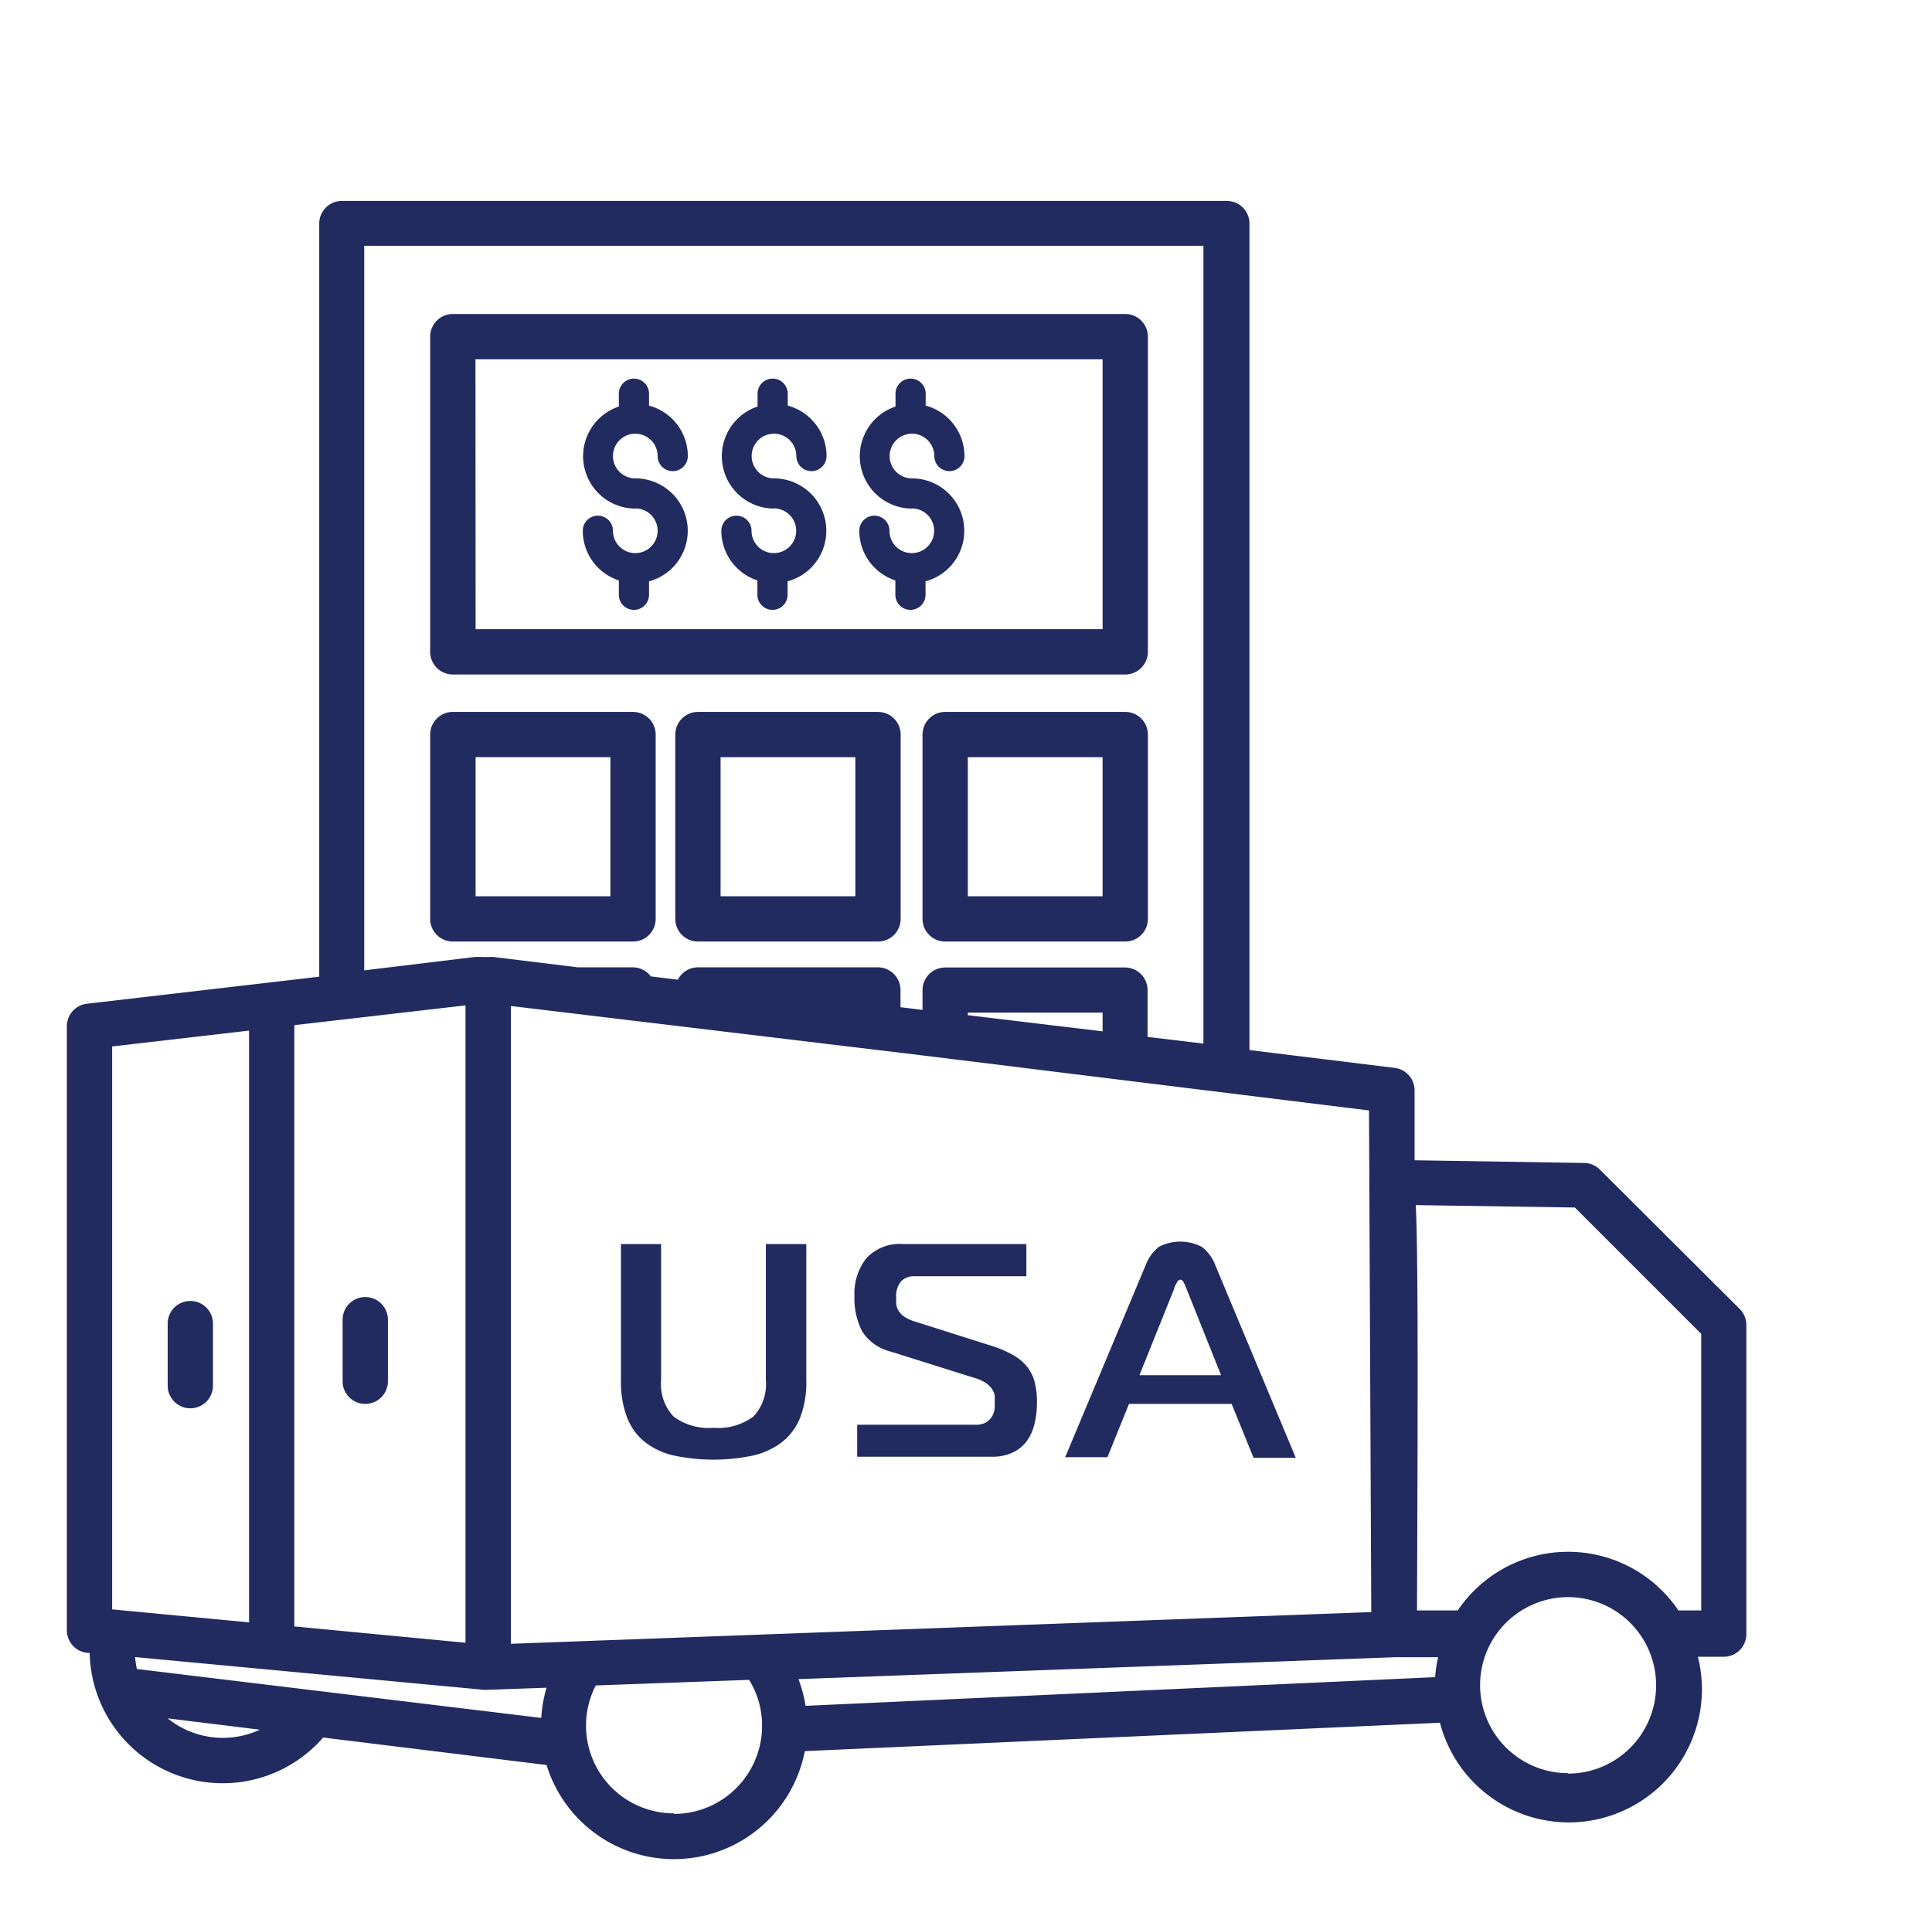
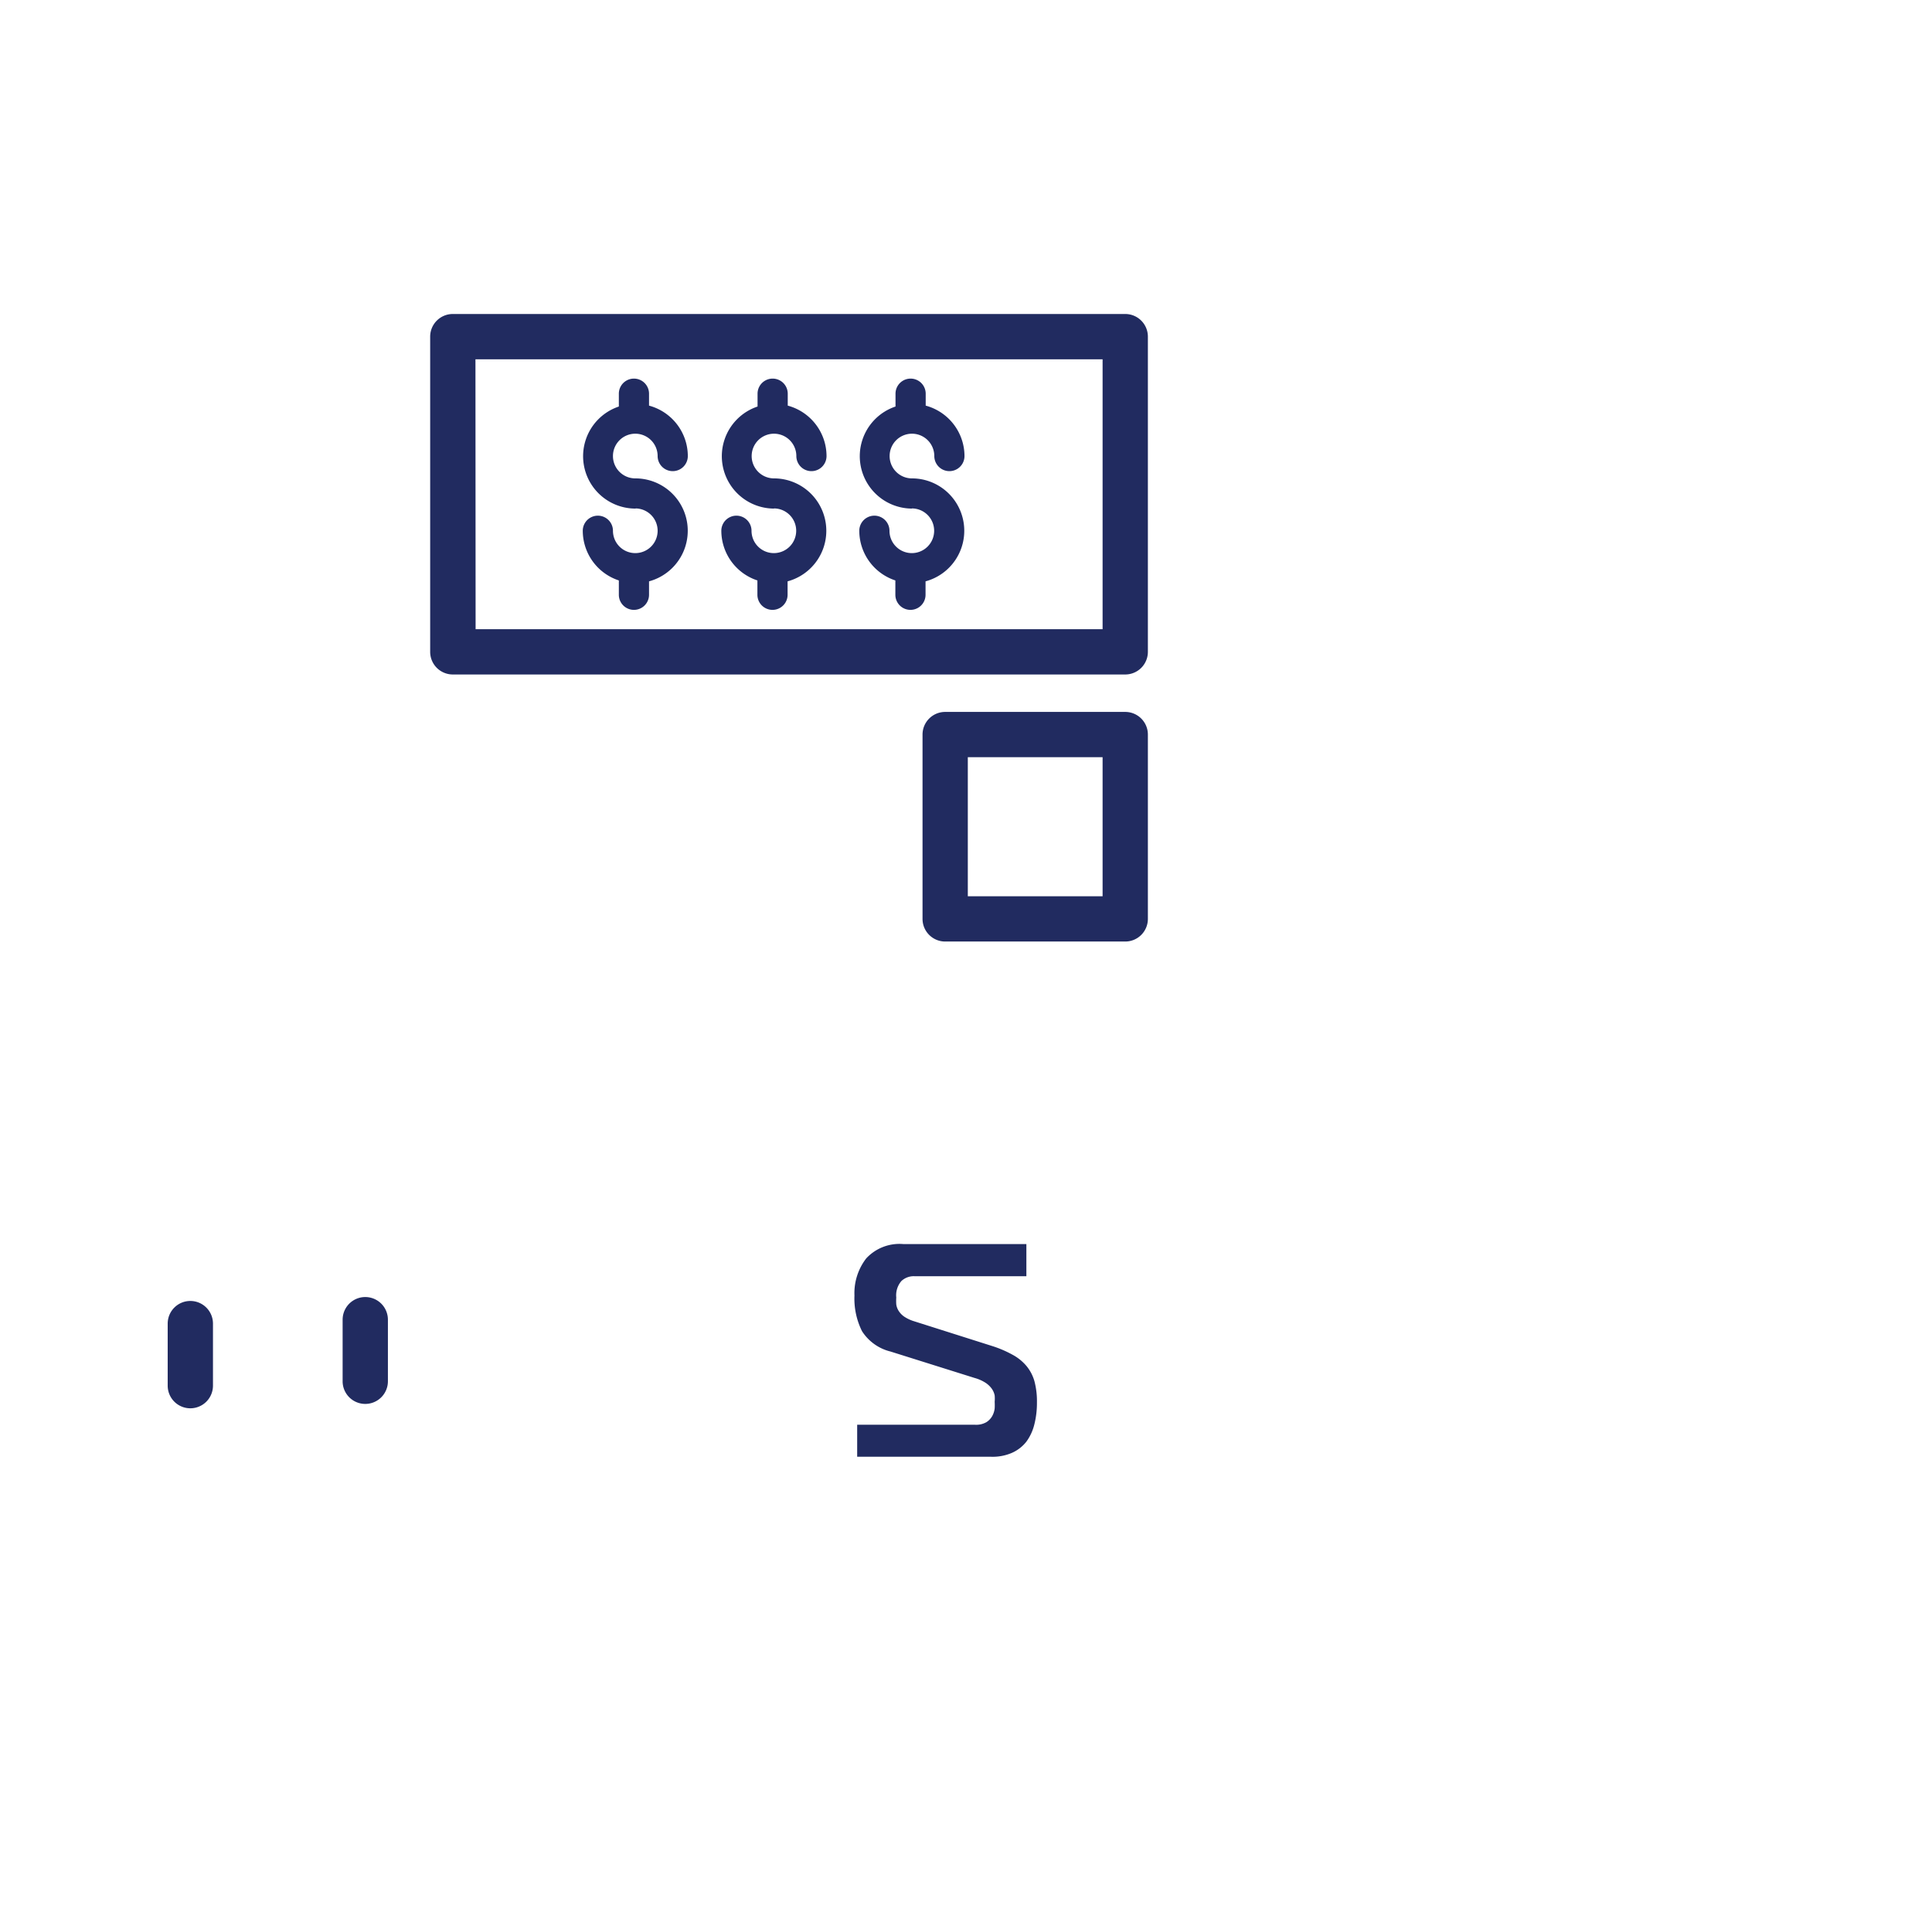
<svg xmlns="http://www.w3.org/2000/svg" id="final_copy" data-name="final copy" viewBox="0 0 128 127.39">
  <defs>
    <style>.cls-1{fill:#212b60;}</style>
  </defs>
  <title>ZIM-iconssvg</title>
  <path class="cls-1" d="M12.61,86.18a1.5,1.5,0,0,0-1.5,1.5v4.11a1.5,1.5,0,0,0,3,0V87.68A1.5,1.5,0,0,0,12.61,86.18Z" />
  <path class="cls-1" d="M24.2,93a1.5,1.5,0,0,0,1.5-1.5V87.42a1.5,1.5,0,0,0-3,0v4.11A1.5,1.5,0,0,0,24.2,93Z" />
-   <path class="cls-1" d="M50.74,91.41a3.14,3.14,0,0,1-.82,2.42,3.87,3.87,0,0,1-2.65.75,3.87,3.87,0,0,1-2.65-.75,3.14,3.14,0,0,1-.82-2.42v-9H41.14v9a6.61,6.61,0,0,0,.42,2.53,3.88,3.88,0,0,0,1.21,1.62,4.92,4.92,0,0,0,1.93.87,12.73,12.73,0,0,0,5.14,0,4.93,4.93,0,0,0,1.93-.87A3.88,3.88,0,0,0,53,93.94a6.61,6.61,0,0,0,.42-2.53v-9H50.74Z" />
  <path class="cls-1" d="M65.75,89.17l-5.17-1.64a2.53,2.53,0,0,1-.67-.31,1.34,1.34,0,0,1-.37-.38,1.1,1.1,0,0,1-.16-.43,3.38,3.38,0,0,1,0-.46,1.44,1.44,0,0,1,.34-1.09,1.19,1.19,0,0,1,.85-.32H68V82.41H59.84a3,3,0,0,0-2.45.95,3.76,3.76,0,0,0-.78,2.46,4.83,4.83,0,0,0,.5,2.36A3.12,3.12,0,0,0,59,89.53l5.57,1.75a2.62,2.62,0,0,1,.74.33,1.58,1.58,0,0,1,.41.4,1.18,1.18,0,0,1,.18.43,2.45,2.45,0,0,1,0,.42,3.93,3.93,0,0,1,0,.44,1.39,1.39,0,0,1-.16.5,1.15,1.15,0,0,1-.39.41,1.36,1.36,0,0,1-.75.17H56.79v2.12h8.88A3.21,3.21,0,0,0,67,96.26,2.49,2.49,0,0,0,68,95.5a3.25,3.25,0,0,0,.53-1.15,5.81,5.81,0,0,0,.17-1.45,5.18,5.18,0,0,0-.17-1.42,2.78,2.78,0,0,0-.53-1,3.16,3.16,0,0,0-.92-.74A7.46,7.46,0,0,0,65.75,89.17Z" />
-   <path class="cls-1" d="M74.8,93h6.8l1.45,3.57h2.8L80.53,83.84a2.81,2.81,0,0,0-.9-1.24,3.08,3.08,0,0,0-2.86,0,2.89,2.89,0,0,0-.88,1.24L70.57,96.53h2.8Zm3-7.65c0-.11.09-.23.16-.37s.15-.21.24-.21.17.07.24.21.12.27.16.37l2.3,5.75H75.49Z" />
-   <path class="cls-1" d="M115.27,86.72,106,77.48a1.5,1.5,0,0,0-1-.44l-11.28-.18,0-4.64a1.5,1.5,0,0,0-1.32-1.48l-9.62-1.18V14.81a1.5,1.5,0,0,0-1.5-1.5H22.65a1.5,1.5,0,0,0-1.5,1.5V64.7L5.76,66.49A1.5,1.5,0,0,0,4.43,68v40a1.5,1.5,0,0,0,1.36,1.49h.15a8.82,8.82,0,0,0,15.47,5.61l14.8,1.82A8.83,8.83,0,0,0,53.32,116l42.08-1.88a8.82,8.82,0,0,0,17.09-4.37h1.71a1.5,1.5,0,0,0,1.5-1.5V87.78A1.5,1.5,0,0,0,115.27,86.72ZM95.08,111.1,53.37,113a8.88,8.88,0,0,0-.47-1.77l39.52-1.45.15,0h2.71A8.8,8.8,0,0,0,95.08,111.1Zm-4.23-4.31-57,2.1V66.64L61,69.9,90.7,73.56ZM73.05,68.32l-8.93-1.07v-.17h8.93ZM30.84,66.6v42.22L19.5,107.74V67.91Zm1-3.21h-.36l-7.35.89v-48h55.6V69.13l-3.7-.44v-3.1a1.5,1.5,0,0,0-1.5-1.5H62.62a1.5,1.5,0,0,0-1.5,1.5v1.31l-1.46-.18V65.58a1.5,1.5,0,0,0-1.5-1.5H46.24a1.49,1.49,0,0,0-1.33.82l-1.79-.22a1.49,1.49,0,0,0-1.19-.6H38.29l-5.55-.68a1.58,1.58,0,0,0-.36,0l-.21,0ZM7.43,69.32l9.07-1.05v39.2l-9.07-.86Zm24.64,42.62h.2l3.94-.14a8.83,8.83,0,0,0-.35,2L9.07,110.56a5.8,5.8,0,0,1-.12-.79Zm-17.31,3.18a5.8,5.8,0,0,1-3.65-1.29l6.11.75A5.82,5.82,0,0,1,14.76,115.12Zm29.89,5a5.81,5.81,0,0,1-5.18-8.47l10.16-.37a5.76,5.76,0,0,1,.86,3A5.84,5.84,0,0,1,44.65,120.16Zm59.24-2.66a5.83,5.83,0,1,1,5.83-5.83A5.84,5.84,0,0,1,103.89,117.49Zm8.82-10.78H111.2a8.82,8.82,0,0,0-14.62,0h-2.7c.07-16.77.06-23.79-.08-26.85l10.54.16,8.37,8.37Z" />
  <path class="cls-1" d="M30,44.68H74.55a1.5,1.5,0,0,0,1.5-1.5V22.3a1.5,1.5,0,0,0-1.5-1.5H30a1.5,1.5,0,0,0-1.5,1.5V43.18A1.5,1.5,0,0,0,30,44.68Zm1.5-20.88H73.05V41.68H31.51Z" />
-   <path class="cls-1" d="M43.44,60.87V48.66a1.5,1.5,0,0,0-1.5-1.5H30a1.5,1.5,0,0,0-1.5,1.5V60.87a1.5,1.5,0,0,0,1.5,1.5H41.94A1.5,1.5,0,0,0,43.44,60.87Zm-3-1.5H31.51V50.16h8.93Z" />
-   <path class="cls-1" d="M58.17,47.16H46.24a1.5,1.5,0,0,0-1.5,1.5V60.87a1.5,1.5,0,0,0,1.5,1.5H58.17a1.5,1.5,0,0,0,1.5-1.5V48.66A1.5,1.5,0,0,0,58.17,47.16Zm-1.5,12.21H47.74V50.16h8.93Z" />
  <path class="cls-1" d="M74.55,47.16H62.62a1.5,1.5,0,0,0-1.5,1.5V60.87a1.5,1.5,0,0,0,1.5,1.5H74.55a1.5,1.5,0,0,0,1.5-1.5V48.66A1.5,1.5,0,0,0,74.55,47.16Zm-1.5,12.21H64.12V50.16h8.93Z" />
  <path class="cls-1" d="M60.42,33.69h0a3.47,3.47,0,0,1-1.09-6.76v-.85a1,1,0,0,1,2,0v.79a3.47,3.47,0,0,1,2.57,3.34,1,1,0,0,1-2,0,1.48,1.48,0,1,0-1.49,1.48h0a3.47,3.47,0,0,1,.91,6.82v.89a1,1,0,0,1-2,0v-.95a3.47,3.47,0,0,1-2.39-3.29,1,1,0,0,1,2,0,1.48,1.48,0,1,0,1.49-1.48Z" />
  <path class="cls-1" d="M51.28,33.69h0a3.47,3.47,0,0,1-1.09-6.76v-.85a1,1,0,0,1,2,0v.79a3.47,3.47,0,0,1,2.57,3.34,1,1,0,0,1-2,0,1.48,1.48,0,1,0-1.49,1.48h0a3.47,3.47,0,0,1,.91,6.82v.89a1,1,0,0,1-2,0v-.95a3.47,3.47,0,0,1-2.39-3.29,1,1,0,0,1,2,0,1.48,1.48,0,1,0,1.49-1.48Z" />
  <path class="cls-1" d="M42.14,33.69h0A3.47,3.47,0,0,1,41,26.93v-.85a1,1,0,0,1,2,0v.79a3.47,3.47,0,0,1,2.57,3.34,1,1,0,0,1-2,0,1.48,1.48,0,1,0-1.49,1.48h0A3.47,3.47,0,0,1,43,38.51v.89a1,1,0,0,1-2,0v-.95a3.47,3.47,0,0,1-2.39-3.29,1,1,0,0,1,2,0,1.48,1.48,0,1,0,1.49-1.48Z" />
</svg>